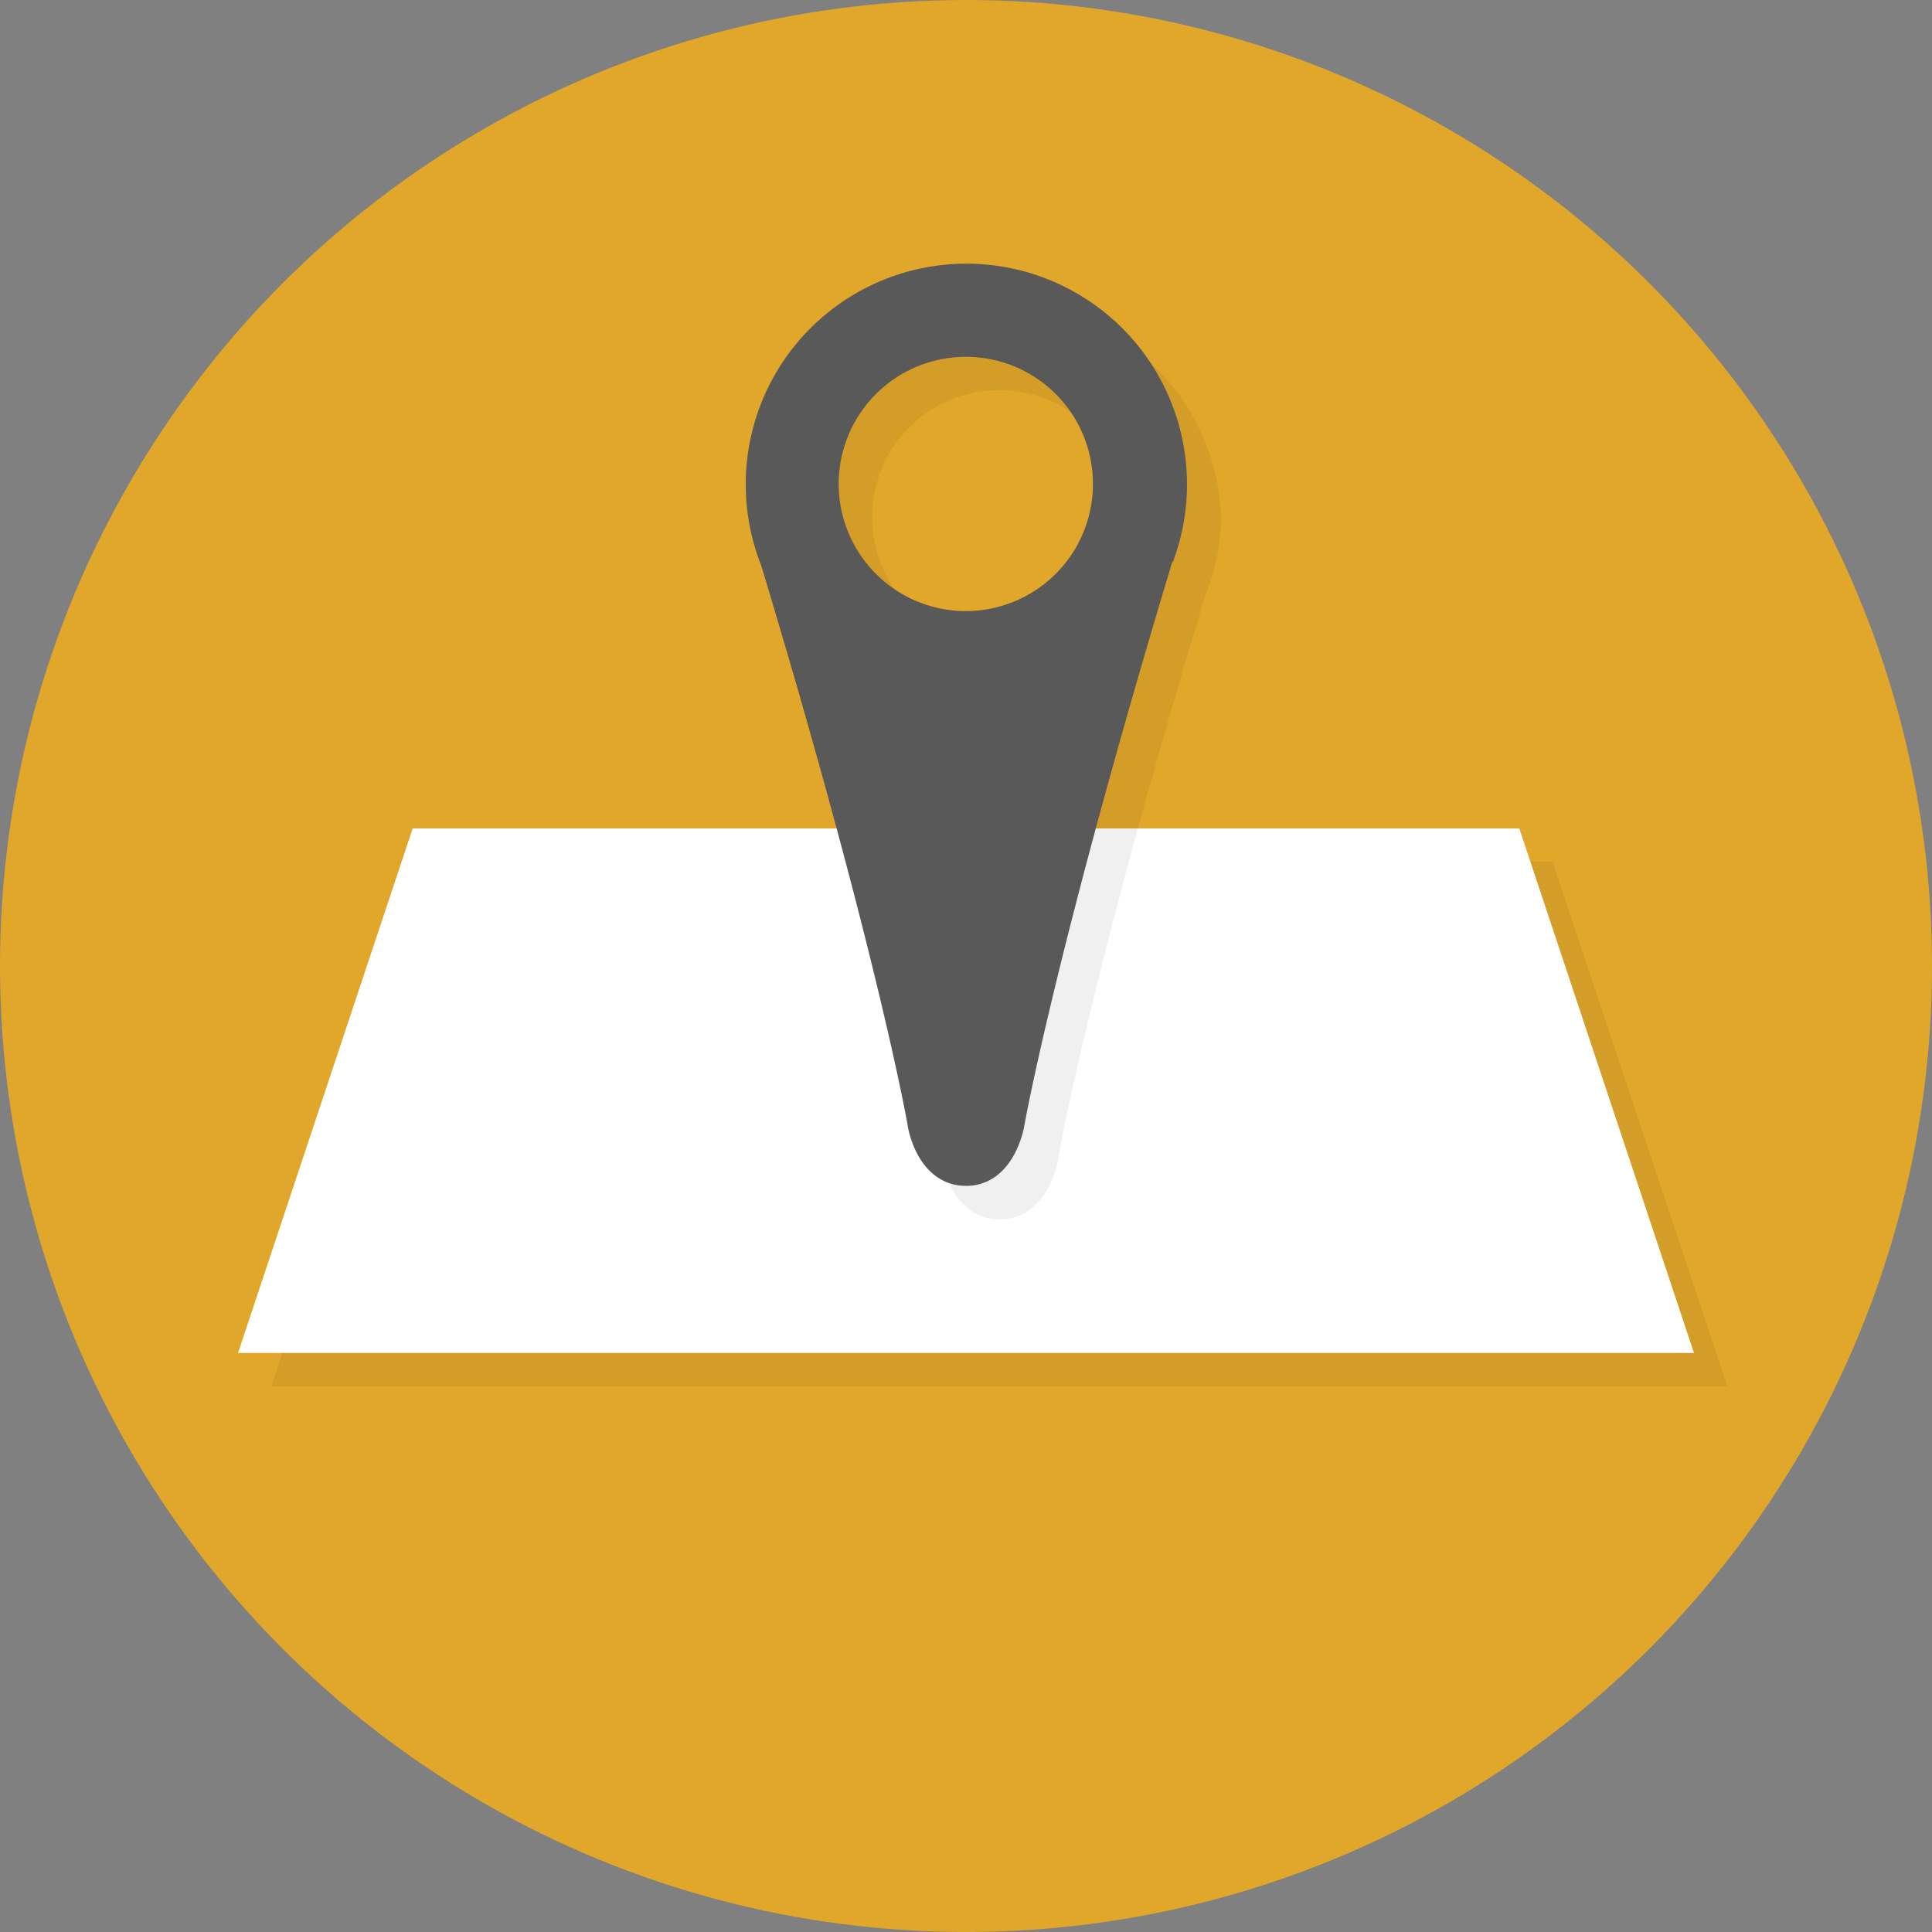
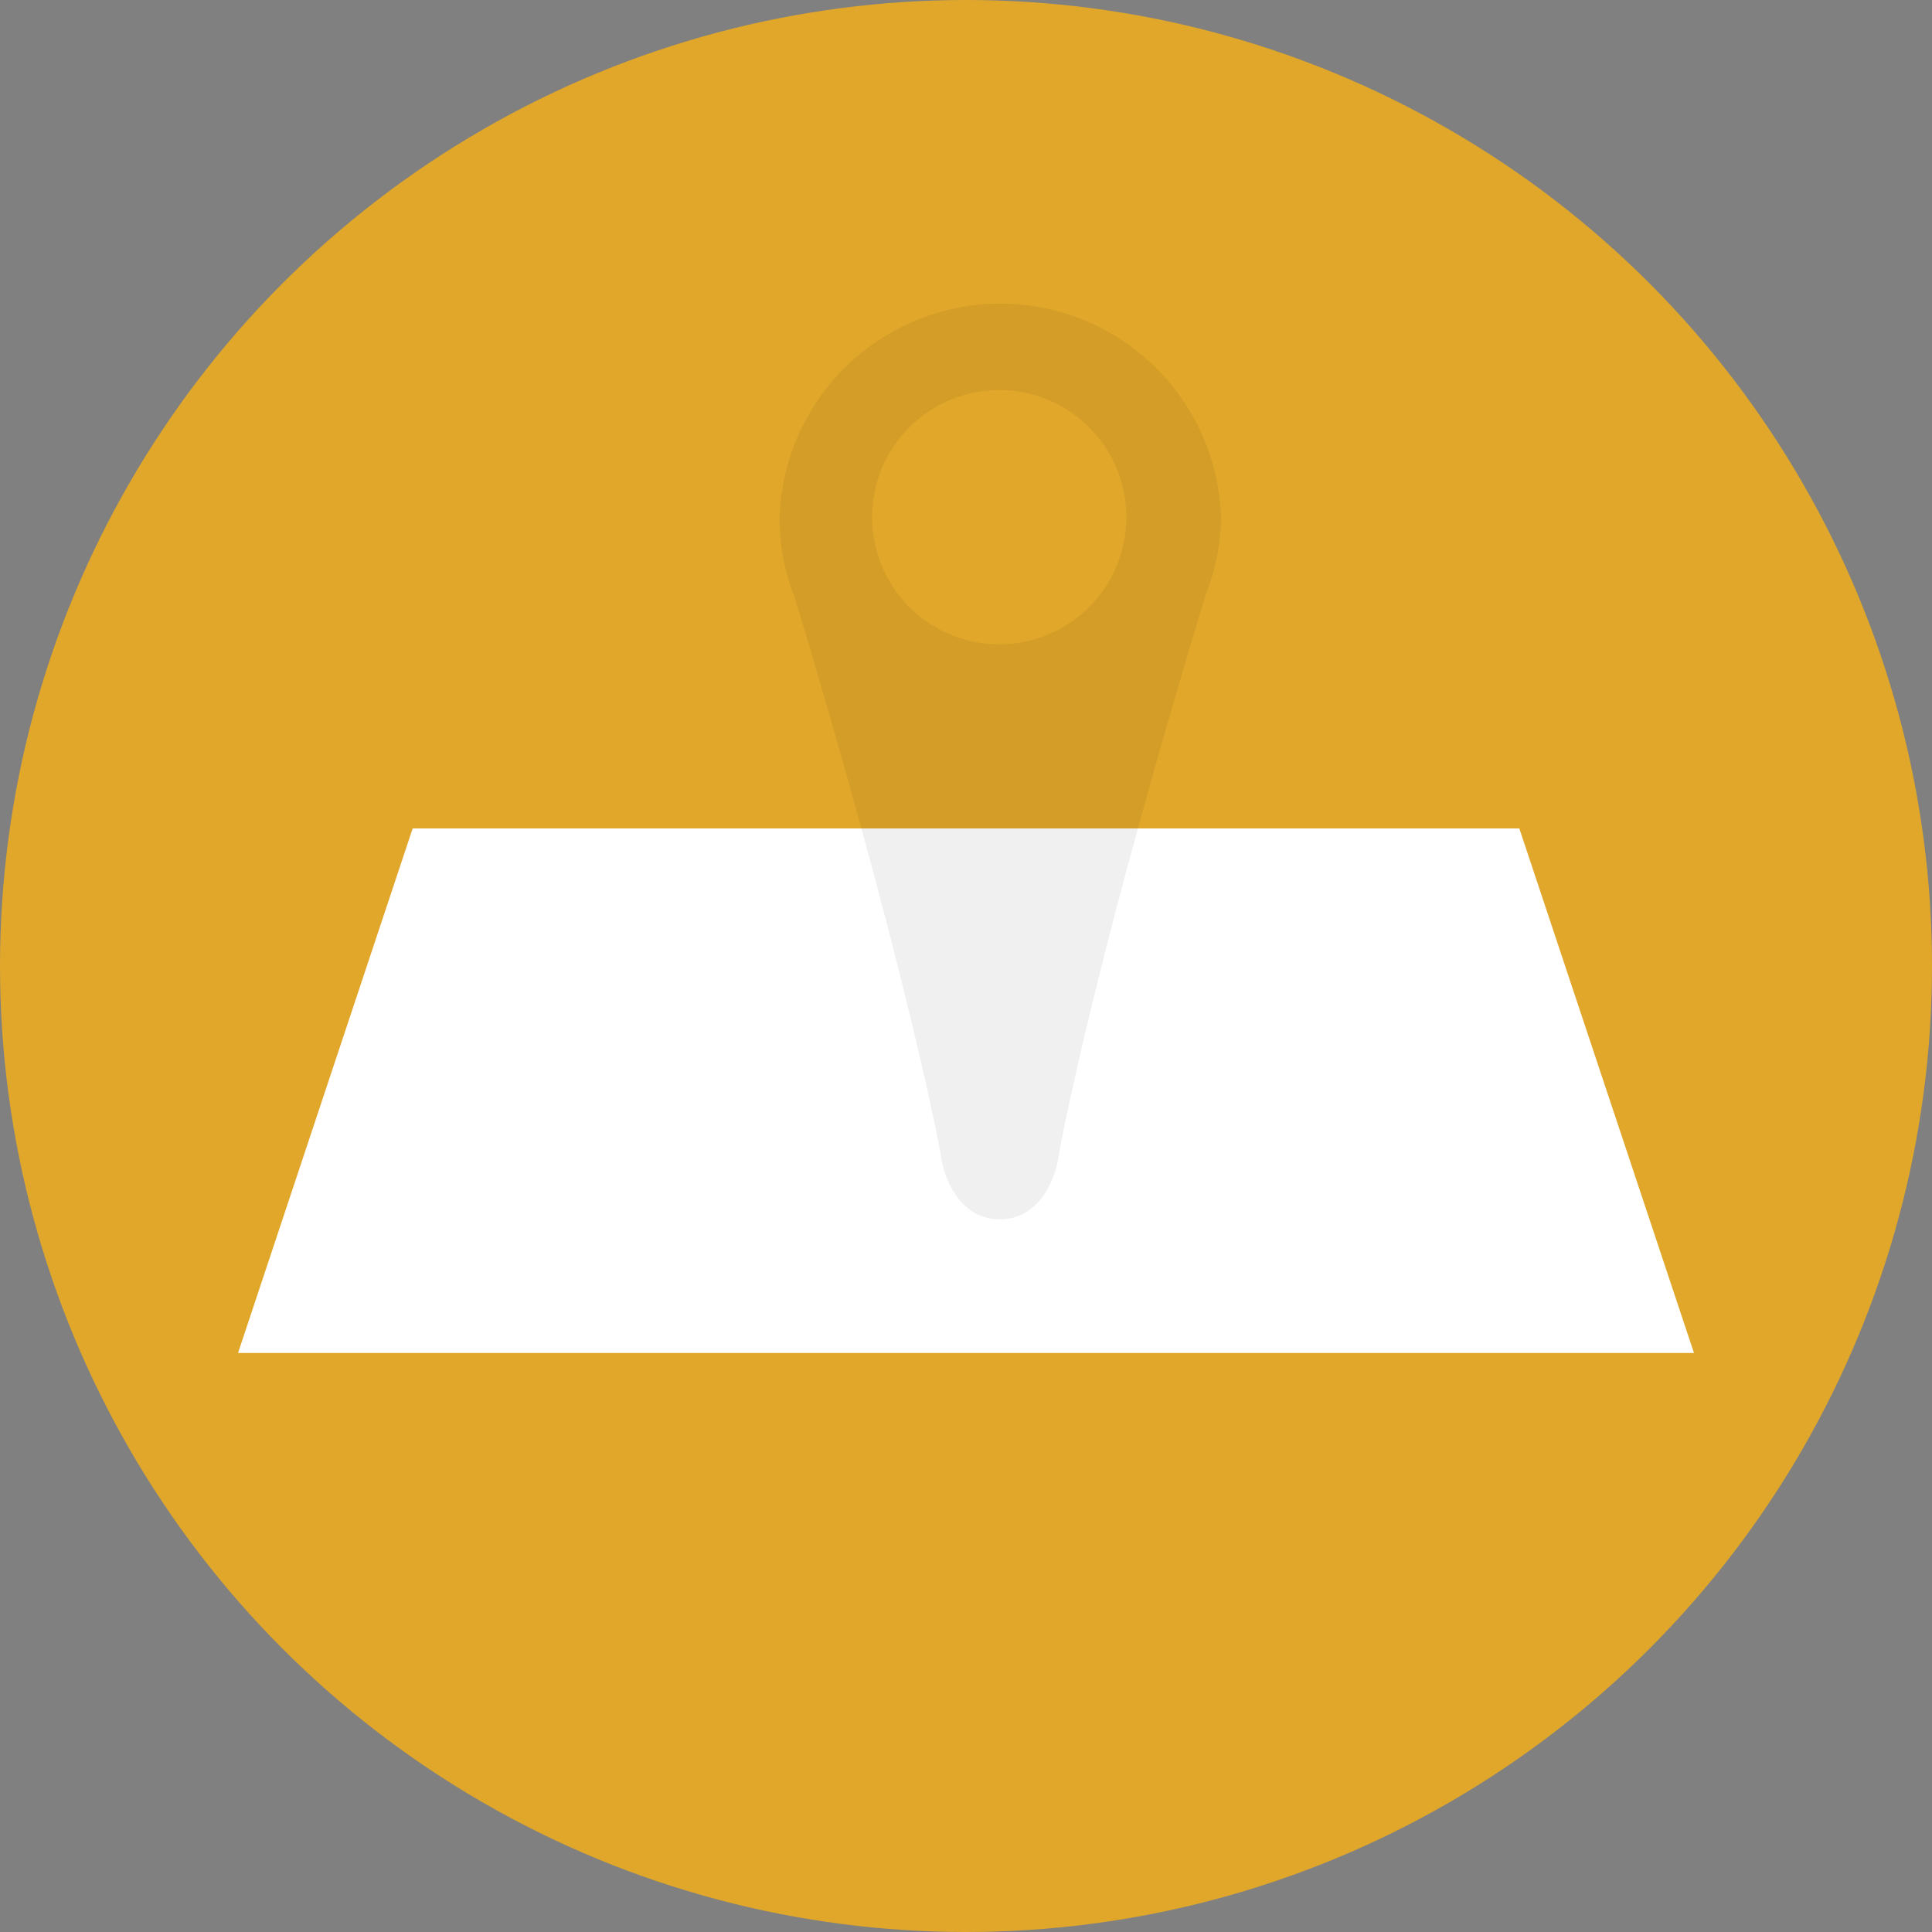
<svg xmlns="http://www.w3.org/2000/svg" viewBox="0 0 100 100">
  <rect x="0" y="0" width="100" height="100" fill="#808080" stroke="none" />
  <defs>
    <style>.cls-1{isolation:isolate;}.cls-2{fill:#e0a72a;}.cls-3{opacity:0.06;mix-blend-mode:multiply;}.cls-4{fill:#fff;}.cls-5{fill:#595959;}</style>
  </defs>
  <title>建設現場施工管理サービス Buildee（ビルディー）</title>
  <g class="cls-1">
    <g id="デザイン">
      <circle class="cls-2" cx="50" cy="50" r="50" />
      <g class="cls-3">
-         <polygon points="89.41 71.76 14.04 71.76 23.09 44.6 80.36 44.6 89.41 71.76" />
-       </g>
+         </g>
      <polygon class="cls-4" points="87.68 70.03 12.32 70.03 21.36 42.88 78.64 42.88 87.68 70.03" />
      <g class="cls-3">
        <path d="M62.4,30.8c-6,19.77-7.66,29.21-7.65,29.31-.36,1.63-1.35,3-3,3s-2.65-1.37-3-3c0,0,0,0,0,0-.06-.48-1.79-9.86-7.59-29.11a11.24,11.24,0,0,1-.81-4.19,11.43,11.43,0,0,1,22.85,0A11.27,11.27,0,0,1,62.4,30.8ZM51.72,20.19a6.58,6.58,0,1,0,6.58,6.58A6.58,6.58,0,0,0,51.72,20.19Z" />
      </g>
-       <path class="cls-5" d="M60.68,29.07C54.71,48.85,53,58.29,53,58.38c-.37,1.64-1.36,3-3,3s-2.65-1.36-3-3c0,0,0,0,0,0-.06-.47-1.79-9.86-7.6-29.11a11.42,11.42,0,1,1,21.3-.16ZM50,18.47A6.58,6.58,0,1,0,56.57,25,6.57,6.57,0,0,0,50,18.47Z" />
    </g>
  </g>
</svg>